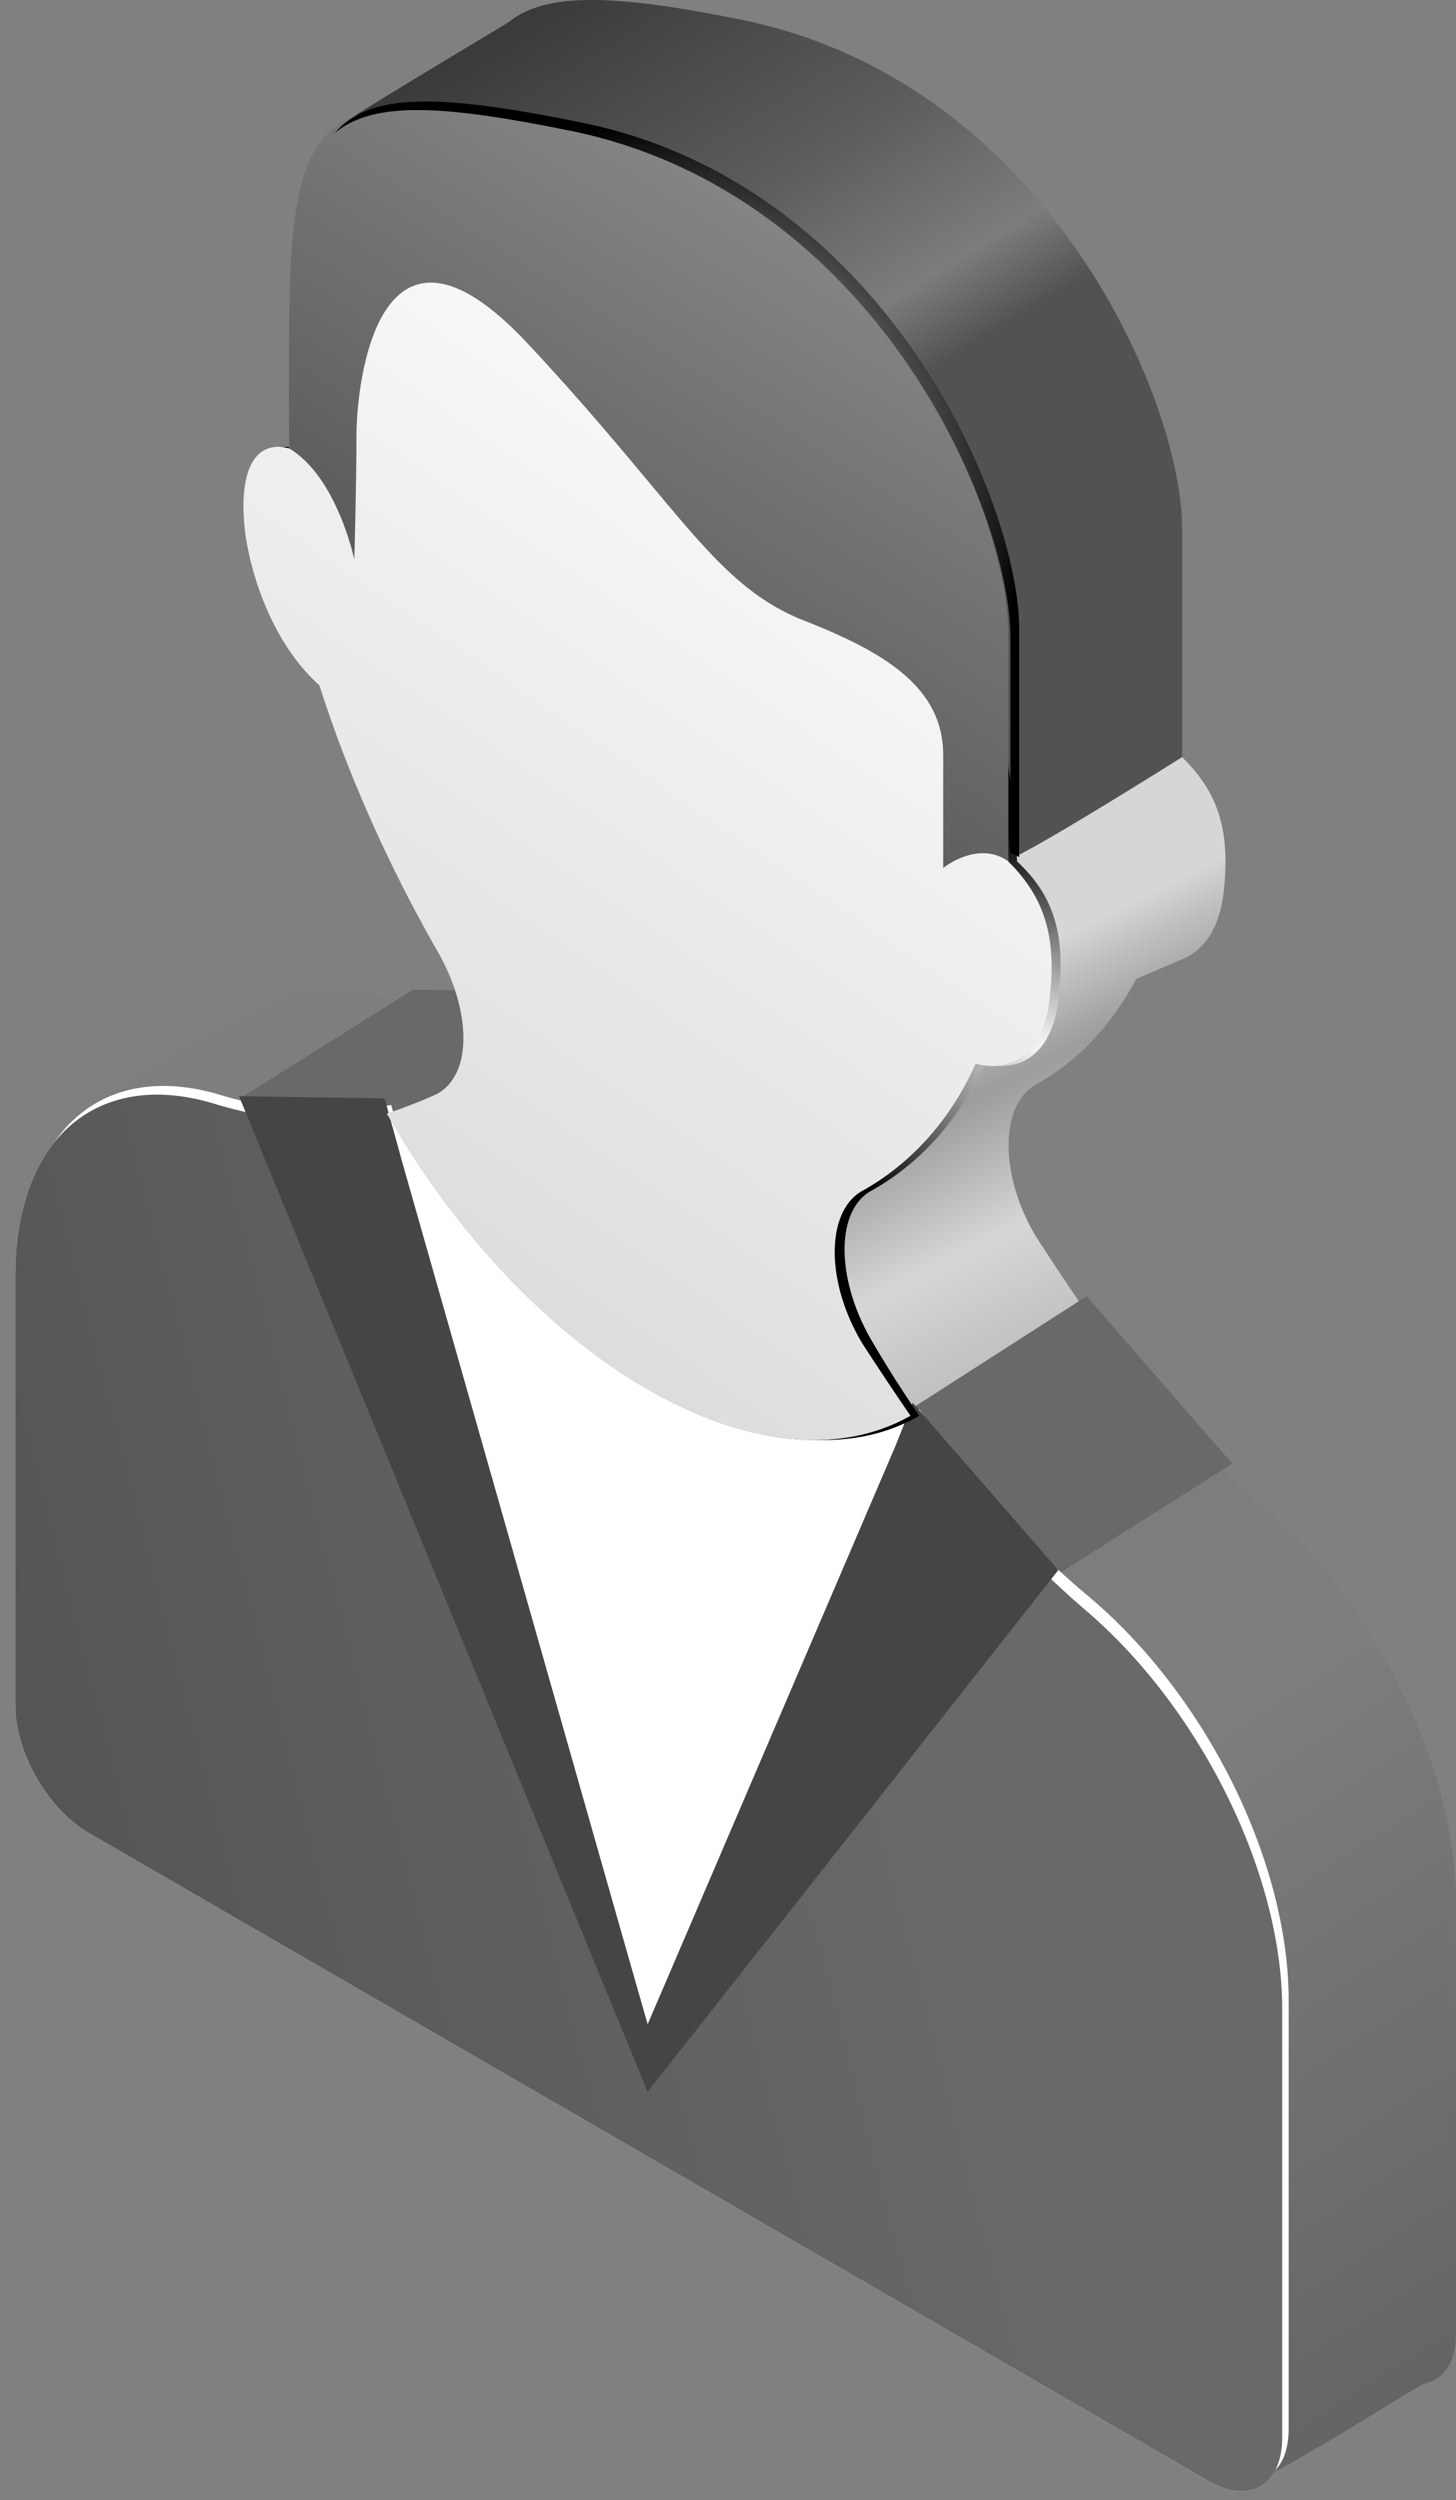
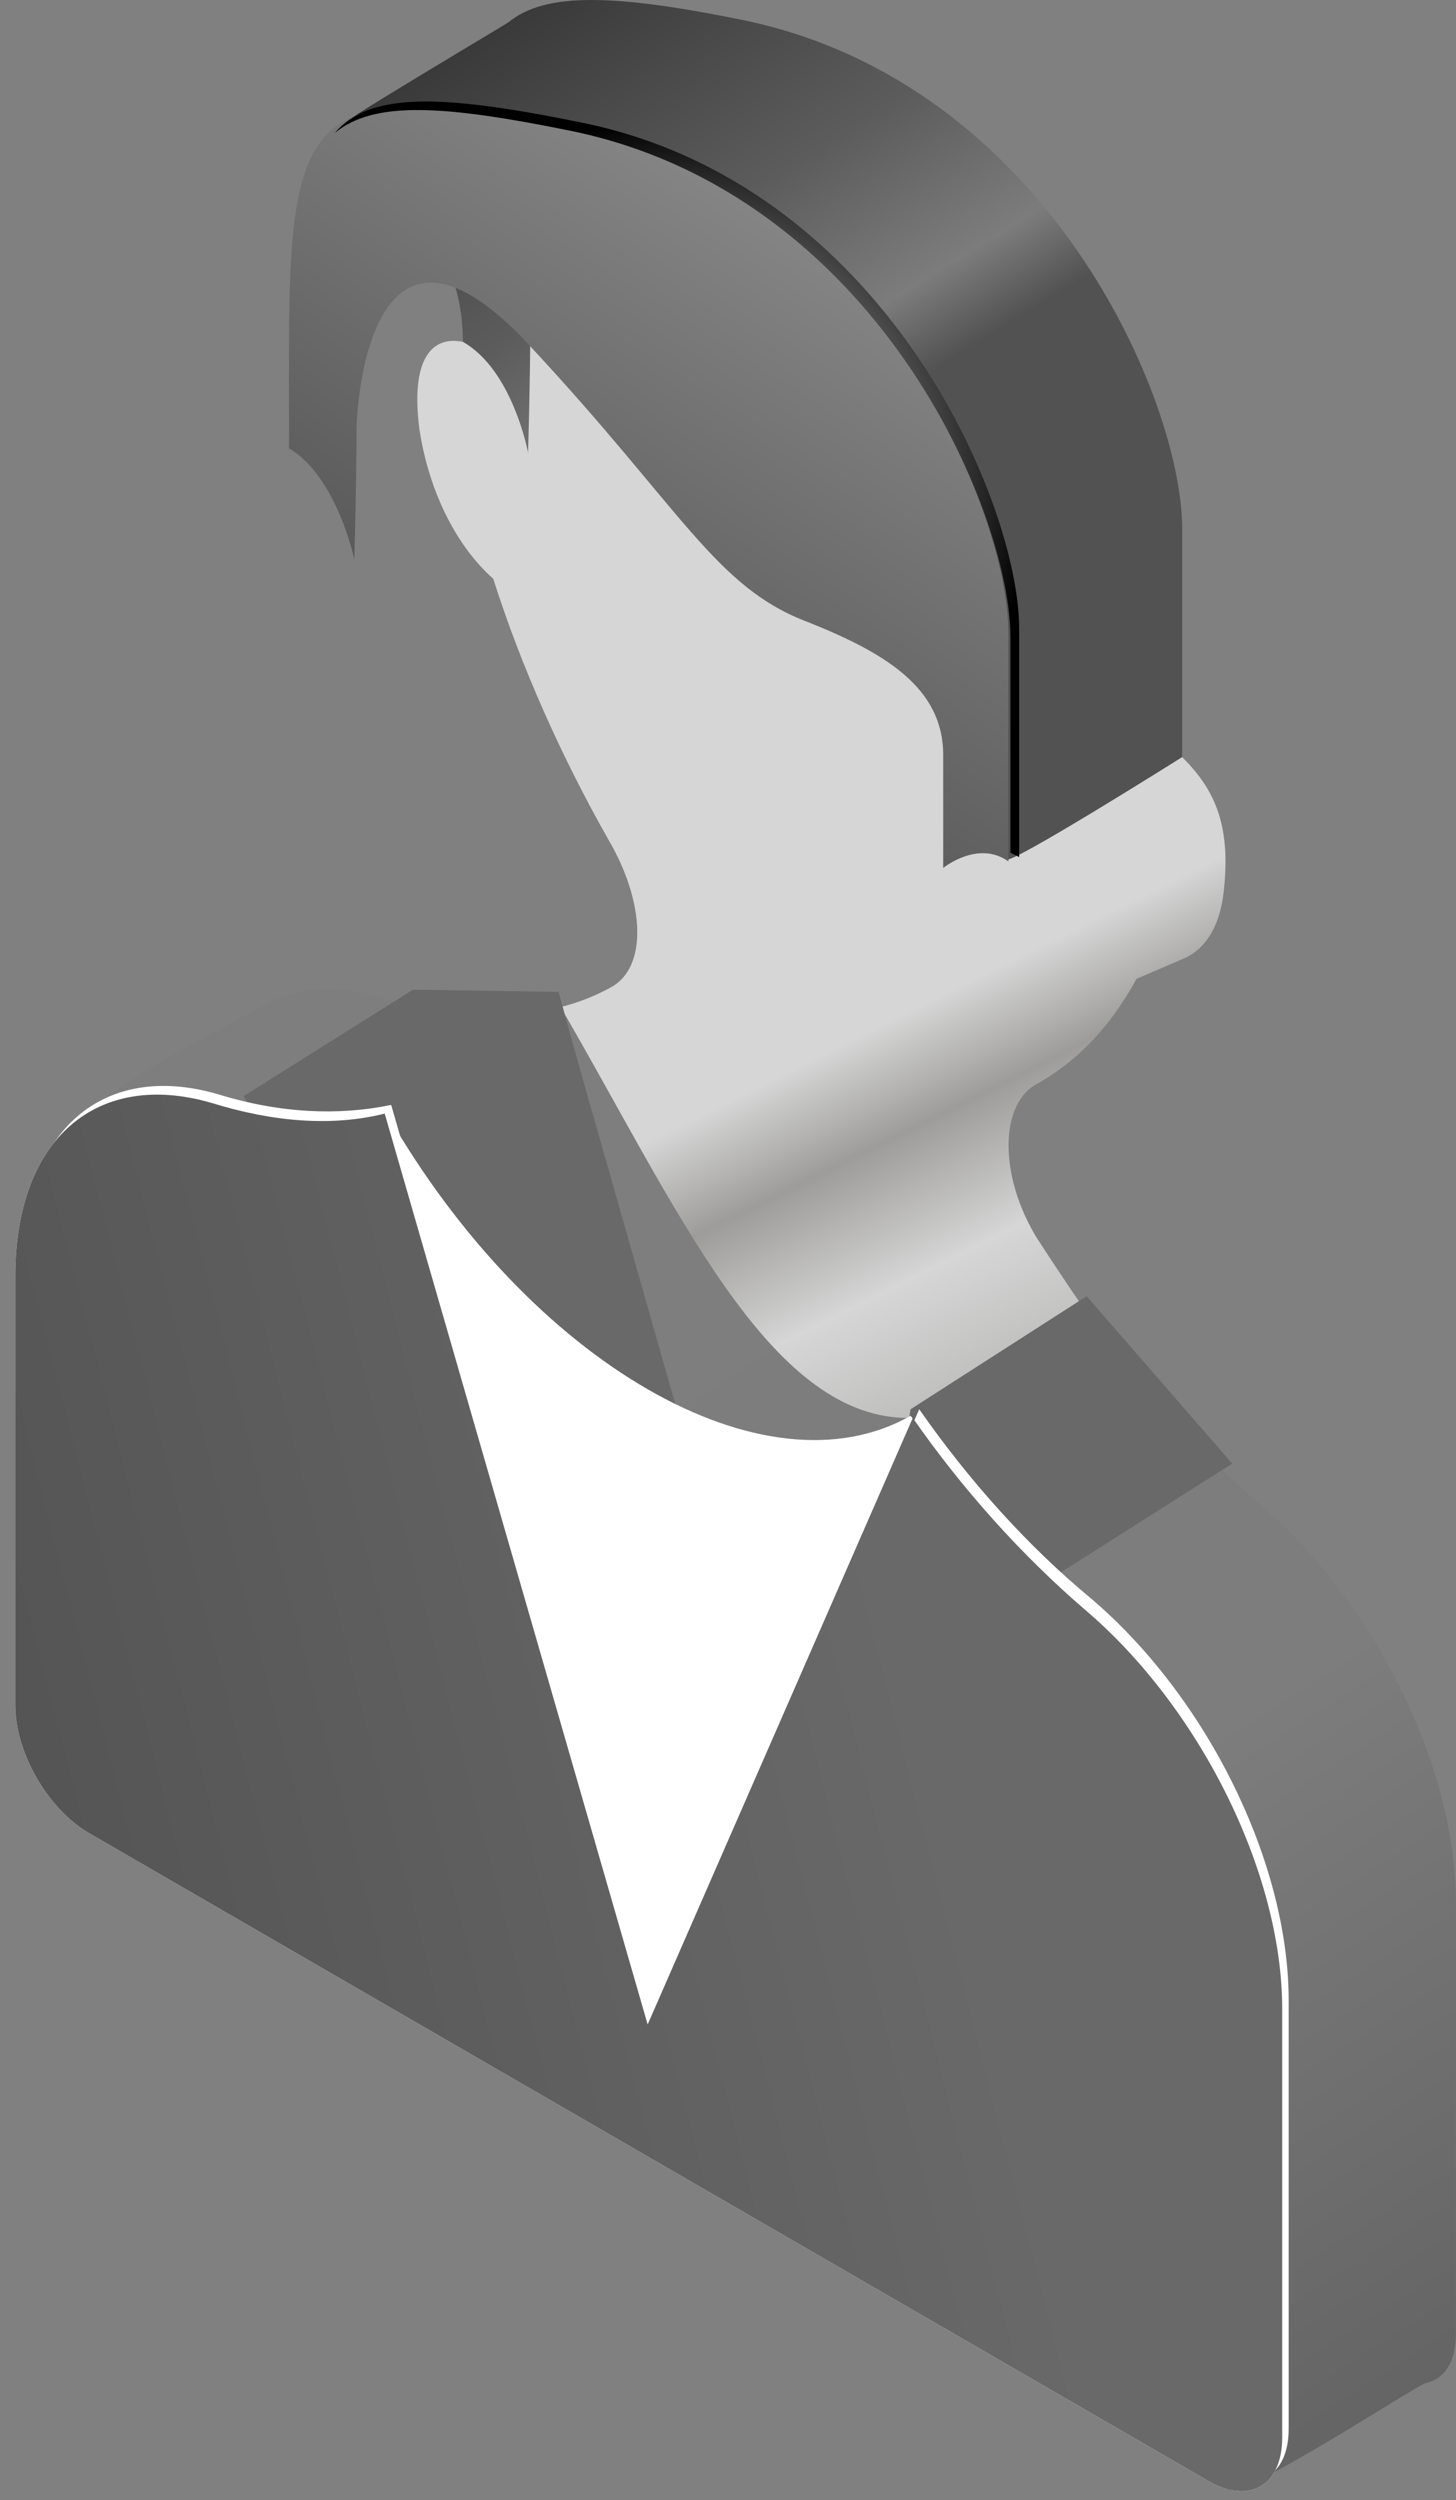
<svg xmlns="http://www.w3.org/2000/svg" width="67" height="115" viewBox="0 0 67 115" fill="none">
  <rect x="0" y="0" width="67" height="115" fill="#808080" stroke="none" />
  <path d="M66.997 107.325V87.525C66.997 81.125 63.097 73.525 57.897 69.125C54.997 66.625 52.297 63.625 49.997 60.325L25.697 46.325C23.297 46.925 20.597 46.825 17.697 45.925C15.497 45.225 13.497 45.425 11.997 46.325C9.897 47.625 1.797 51.025 1.797 54.725L8.697 73.625C8.697 75.725 10.197 78.425 12.097 79.425L56.497 114.525C57.297 114.925 64.997 109.825 65.597 109.625C66.497 109.425 66.997 108.625 66.997 107.325Z" fill="url(#paint0_linear_2254_234)" />
  <path d="M54.398 44.125C55.398 43.725 56.098 42.725 56.298 41.125C56.698 37.825 55.798 36.225 54.398 34.825C53.898 24.025 50.198 12.925 37.798 5.825C25.398 -1.375 21.798 5.425 21.298 15.725C19.798 15.425 18.898 16.625 19.298 19.725C19.698 22.425 20.898 25.025 22.698 26.625C23.998 30.725 25.898 34.925 27.998 38.625C29.698 41.525 29.798 44.525 28.098 45.425C27.365 45.825 26.598 46.125 25.798 46.325C31.098 55.425 35.298 65.125 41.698 65.225C43.398 65.225 48.498 61.025 49.898 60.225C49.165 59.158 48.431 58.058 47.698 56.925C45.998 54.125 45.998 50.925 47.598 49.925C49.598 48.825 51.098 47.225 52.298 45.025L54.398 44.125Z" fill="url(#paint1_linear_2254_234)" />
  <path d="M37.803 91.325L48.503 72.525L56.703 67.325L50.003 59.625L41.903 64.825L37.803 88.225L26.503 48.525L25.703 45.625L19.003 45.525L11.203 50.425L37.803 91.325Z" fill="#696969" />
  <path d="M21.3 15.725C23.6 17.025 24.3 20.825 24.3 20.825C24.3 20.825 24.4 17.525 24.4 15.125C24.4 12.725 25.4 3.525 32.4 11.025C39.4 18.525 46.2 38.725 46.3 39.525C46.3 39.925 54.4 34.825 54.4 34.825C54.4 34.825 54.4 30.125 54.4 24.325C54.4 18.425 48.2 3.825 34.2 0.925C28.3 -0.275 25.1 -0.375 23.4 1.025C23.1 1.225 15.5 5.725 15.3 6.025C13.8 8.225 21.3 8.425 21.3 15.725Z" fill="url(#paint2_linear_2254_234)" />
  <path d="M49.903 74.025C47.003 71.525 44.303 68.425 41.903 65.125C35.203 68.925 24.403 62.725 17.803 51.225C15.403 51.825 12.703 51.625 9.703 50.725C4.503 49.225 0.703 52.325 0.703 58.725V78.425C0.703 80.625 2.203 83.225 4.103 84.325L55.603 114.125C57.503 115.225 59.003 114.325 59.003 112.125V92.425C59.003 86.025 55.103 78.425 49.903 74.025Z" fill="white" />
  <g style="mix-blend-mode:screen">
    <path d="M59.3 111.725V92.025C59.3 85.625 55.5 78.025 50.2 73.525C47.3 71.125 44.6 68.125 42.3 64.825L30.1 92.725L18 50.825C15.6 51.325 12.9 51.225 10 50.325C4.8 48.825 1 51.925 1 58.325V78.025C1 80.225 2.5 82.825 4.4 83.925L55.9 113.725C57.8 114.725 59.3 113.925 59.3 111.725Z" fill="white" />
  </g>
  <path d="M59.003 112.125V92.425C59.003 86.025 55.103 78.425 49.903 74.025C47.003 71.525 44.303 68.525 42.003 65.225L29.803 93.125L17.703 51.225C15.303 51.825 12.603 51.625 9.703 50.725C4.503 49.225 0.703 52.325 0.703 58.725V78.425C0.703 80.625 2.203 83.225 4.103 84.325L55.603 114.125C57.503 115.225 59.003 114.325 59.003 112.125Z" fill="url(#paint3_linear_2254_234)" />
-   <path d="M29.8 96.225L48.7 72.225L42 64.525L41.2 66.525L29.8 93.125L18.5 53.425L17.7 50.525L11 50.425L29.8 96.225Z" fill="#454545" />
-   <path style="mix-blend-mode:screen" d="M42.303 65.125C41.57 64.058 40.87 62.958 40.203 61.825C38.503 59.025 38.403 55.825 40.003 54.825C42.203 53.625 44.103 51.625 45.303 48.925C47.103 49.425 48.503 48.225 48.703 45.925C49.103 42.725 48.303 41.025 46.803 39.625C46.303 28.925 42.603 17.825 30.203 10.625C17.903 3.525 14.203 10.325 13.703 20.625C12.203 20.225 11.303 21.525 11.803 24.625C12.203 27.225 13.403 29.925 15.203 31.525C16.403 35.625 18.303 39.825 20.503 43.525C22.103 46.325 22.203 49.425 20.503 50.325C19.77 50.658 19.003 50.958 18.203 51.225C24.803 62.725 35.703 68.925 42.303 65.125Z" fill="url(#paint4_radial_2254_234)" />
-   <path d="M41.898 65.125C41.165 64.058 40.431 62.958 39.698 61.825C37.998 59.025 37.998 55.825 39.598 54.825C41.798 53.625 43.698 51.625 44.898 48.925C46.698 49.425 48.098 48.225 48.298 45.925C48.698 42.725 47.798 41.025 46.398 39.625C45.898 28.925 42.198 17.825 29.798 10.625C17.398 3.525 13.798 10.325 13.298 20.625C11.798 20.225 10.898 21.525 11.298 24.625C11.698 27.225 12.898 29.925 14.698 31.525C15.998 35.625 17.898 39.825 19.998 43.525C21.698 46.325 21.798 49.425 20.098 50.325C19.365 50.658 18.598 50.958 17.798 51.225C24.398 62.725 35.198 68.925 41.898 65.125Z" fill="url(#paint5_linear_2254_234)" />
  <path d="M13.303 20.625C15.503 21.925 16.303 25.725 16.303 25.725C16.303 25.725 16.403 22.425 16.403 20.025C16.403 17.625 17.403 8.425 24.303 15.825C31.403 23.425 32.903 27.025 37.203 28.625C40.703 30.025 43.403 31.625 43.403 34.725C43.403 37.825 43.403 39.925 43.403 39.925C43.403 39.925 45.003 38.625 46.403 39.625C46.403 39.625 46.403 35.025 46.403 29.125C46.403 23.325 40.203 8.725 26.203 5.825C12.603 3.025 13.303 5.925 13.303 20.625Z" fill="url(#paint6_linear_2254_234)" />
  <path style="mix-blend-mode:screen" d="M26.698 5.625C20.298 4.325 16.998 4.225 15.398 6.125C17.198 4.625 20.398 4.825 26.298 6.025C40.298 8.925 46.498 23.525 46.498 29.325C46.498 33.925 46.498 37.725 46.498 39.225C46.632 39.292 46.765 39.358 46.898 39.425C46.898 39.425 46.898 34.825 46.898 28.925C46.898 23.125 40.698 8.425 26.698 5.625Z" fill="url(#paint7_radial_2254_234)" />
  <defs>
    <linearGradient id="paint0_linear_2254_234" x1="54.323" y1="19.596" x2="104.032" y2="97.276" gradientUnits="userSpaceOnUse">
      <stop stop-color="#7E7E7E" />
      <stop offset="0.557" stop-color="#7D7D7D" />
      <stop offset="1" stop-color="#5C5C5D" />
    </linearGradient>
    <linearGradient id="paint1_linear_2254_234" x1="97.193" y1="16.963" x2="119.793" y2="62.345" gradientUnits="userSpaceOnUse">
      <stop offset="0.035" stop-color="#D6D6D6" />
      <stop offset="0.131" stop-color="#9D9C9A" />
      <stop offset="0.253" stop-color="#D6D6D6" />
      <stop offset="0.53" stop-color="#9D9C9A" />
      <stop offset="1" stop-color="#858585" />
    </linearGradient>
    <linearGradient id="paint2_linear_2254_234" x1="25.253" y1="56.69" x2="-2.952" y2="10.669" gradientUnits="userSpaceOnUse">
      <stop offset="0.03" stop-color="#525252" />
      <stop offset="0.455" stop-color="#525252" />
      <stop offset="0.525" stop-color="#7C7C7C" />
      <stop offset="0.667" stop-color="#5C5C5C" />
      <stop offset="1" stop-color="#2B2B2B" />
    </linearGradient>
    <linearGradient id="paint3_linear_2254_234" x1="75.453" y1="111.915" x2="-52.586" y2="144.806" gradientUnits="userSpaceOnUse">
      <stop offset="0.182" stop-color="#696969" />
      <stop offset="1" stop-color="#323232" />
    </linearGradient>
    <radialGradient id="paint4_radial_2254_234" cx="0" cy="0" r="1" gradientUnits="userSpaceOnUse" gradientTransform="translate(48.224 48.433) scale(10.345)">
      <stop stop-color="white" />
      <stop offset="1" />
    </radialGradient>
    <linearGradient id="paint5_linear_2254_234" x1="-43.766" y1="48.103" x2="-0.654" y2="-15.21" gradientUnits="userSpaceOnUse">
      <stop offset="0.035" stop-color="#CBCBCB" />
      <stop offset="1" stop-color="white" />
    </linearGradient>
    <linearGradient id="paint6_linear_2254_234" x1="-7.321" y1="34.375" x2="21.66" y2="-11.617" gradientUnits="userSpaceOnUse">
      <stop offset="0.096" stop-color="#404040" />
      <stop offset="1" stop-color="#989898" />
    </linearGradient>
    <radialGradient id="paint7_radial_2254_234" cx="0" cy="0" r="1" gradientUnits="userSpaceOnUse" gradientTransform="translate(31.148 22.052) scale(16.585 16.585)">
      <stop stop-color="white" />
      <stop offset="1" />
    </radialGradient>
  </defs>
</svg>